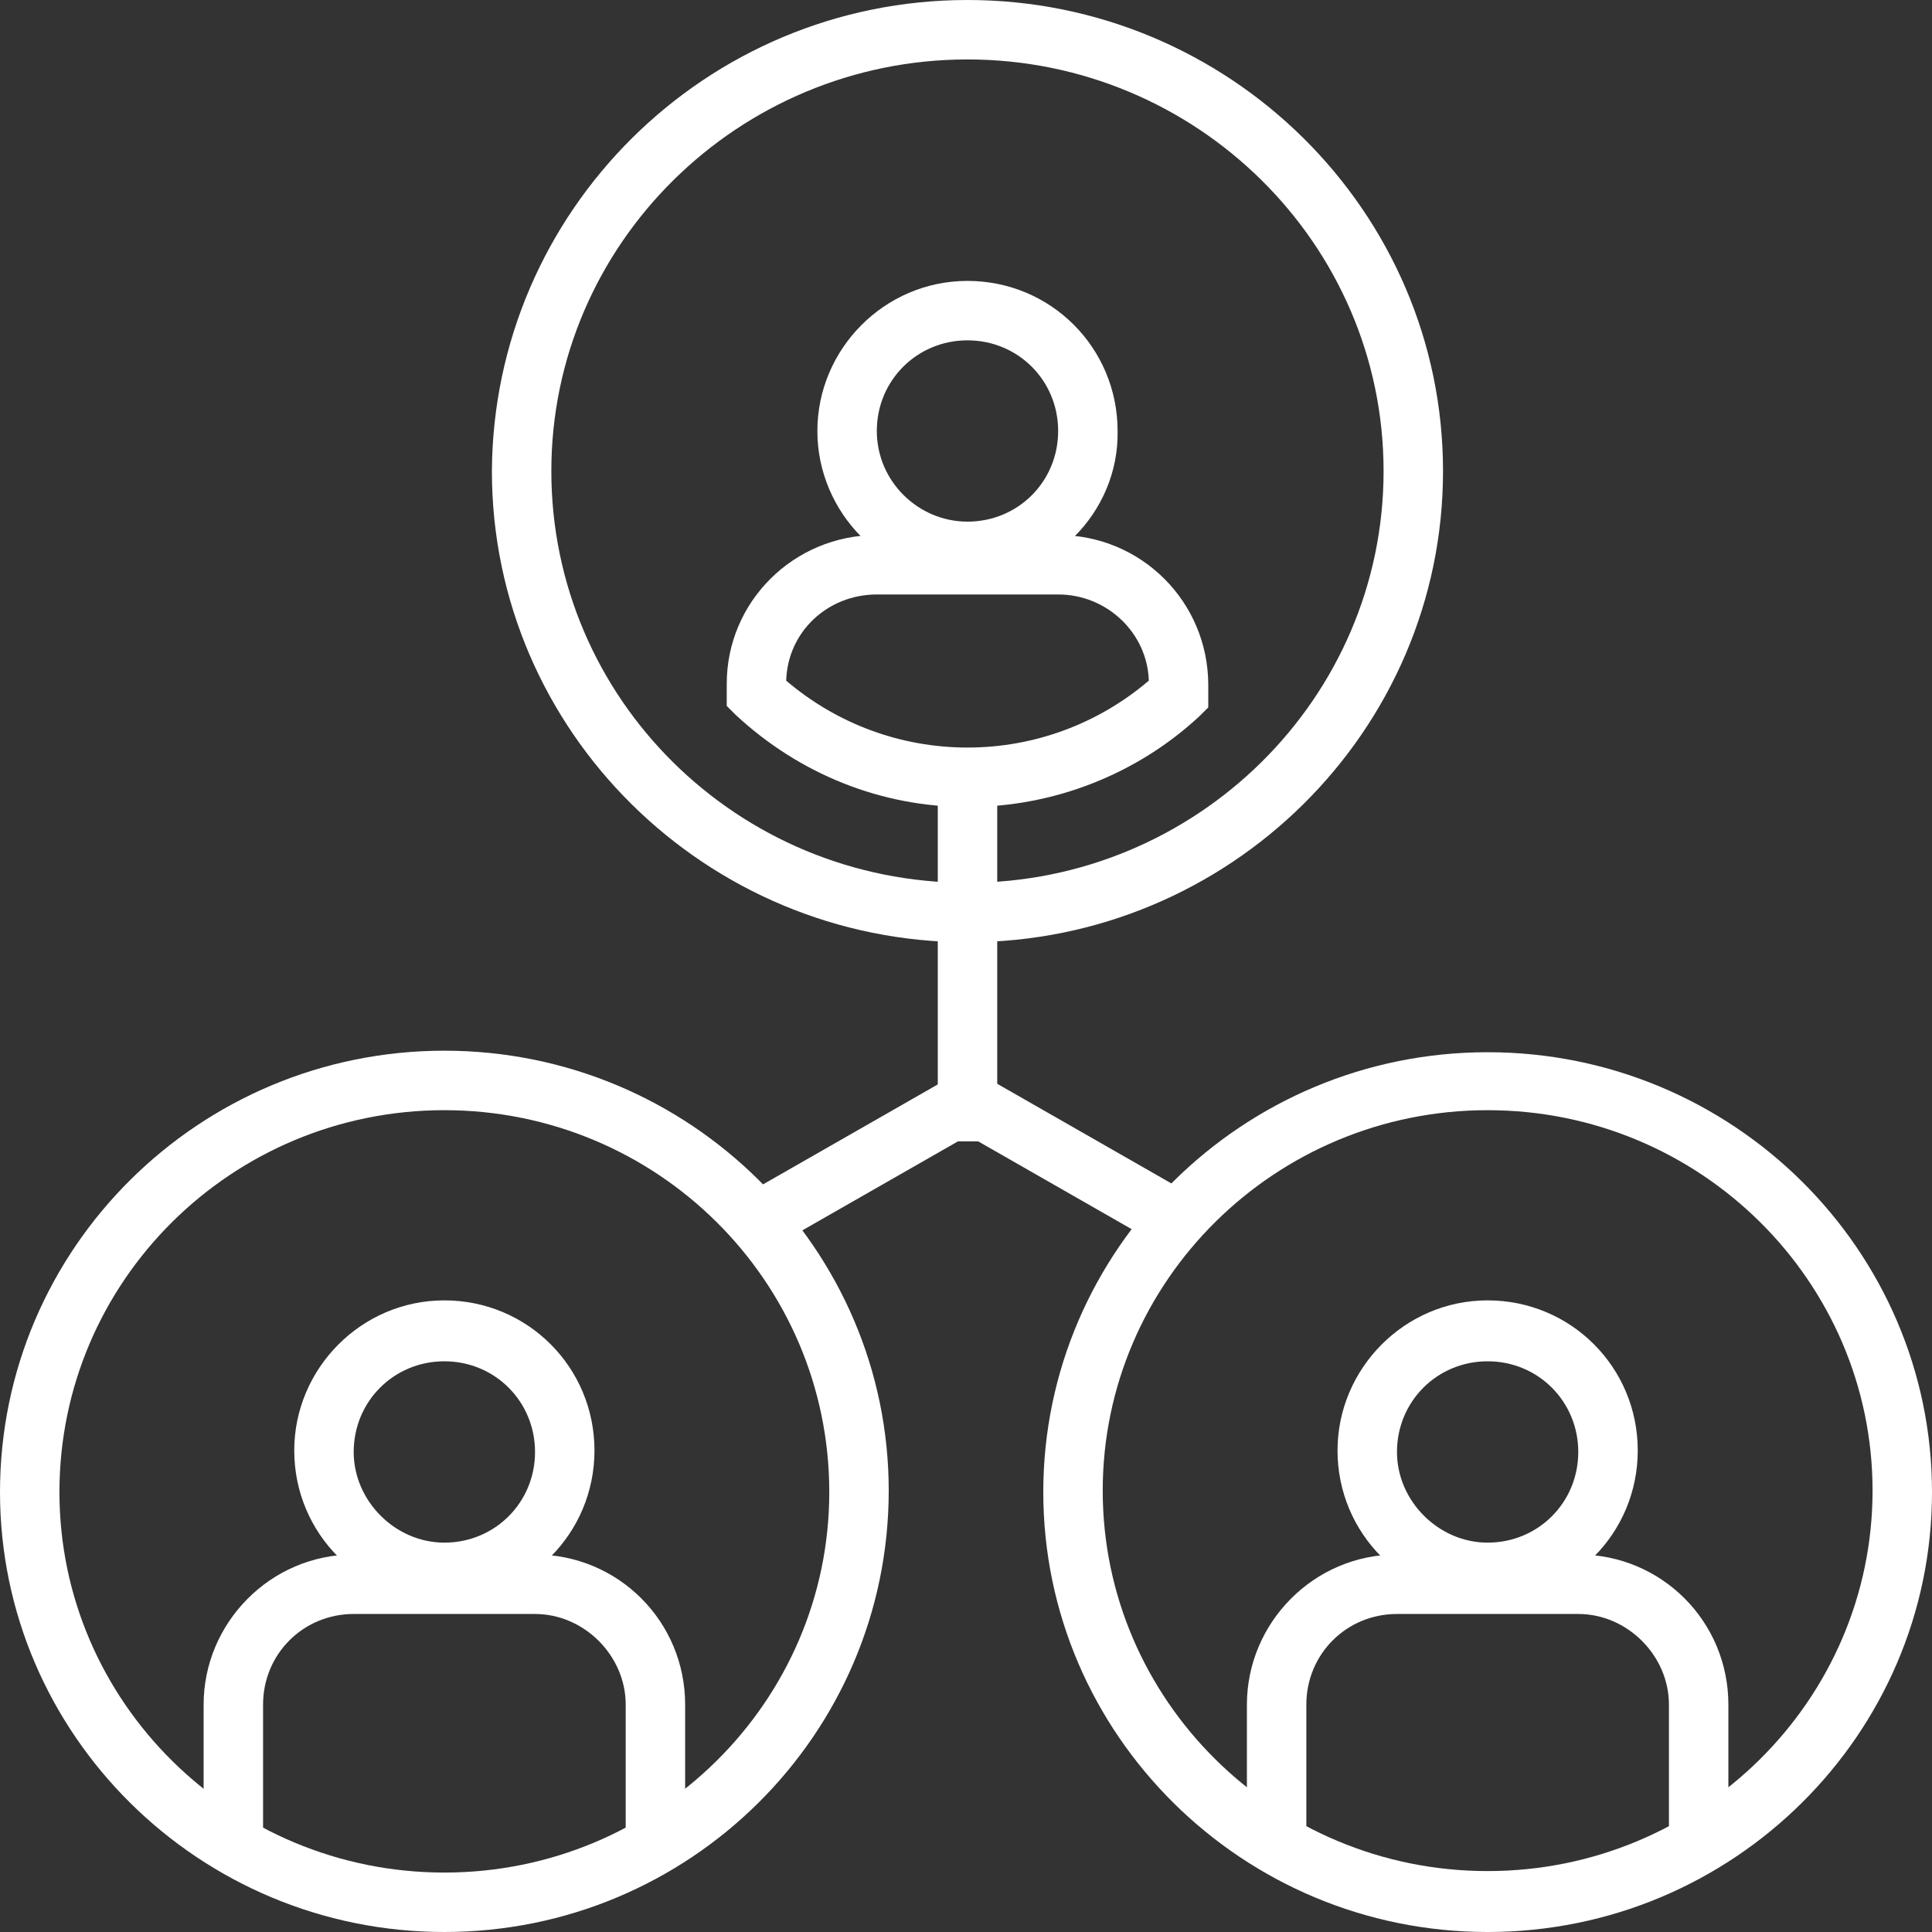
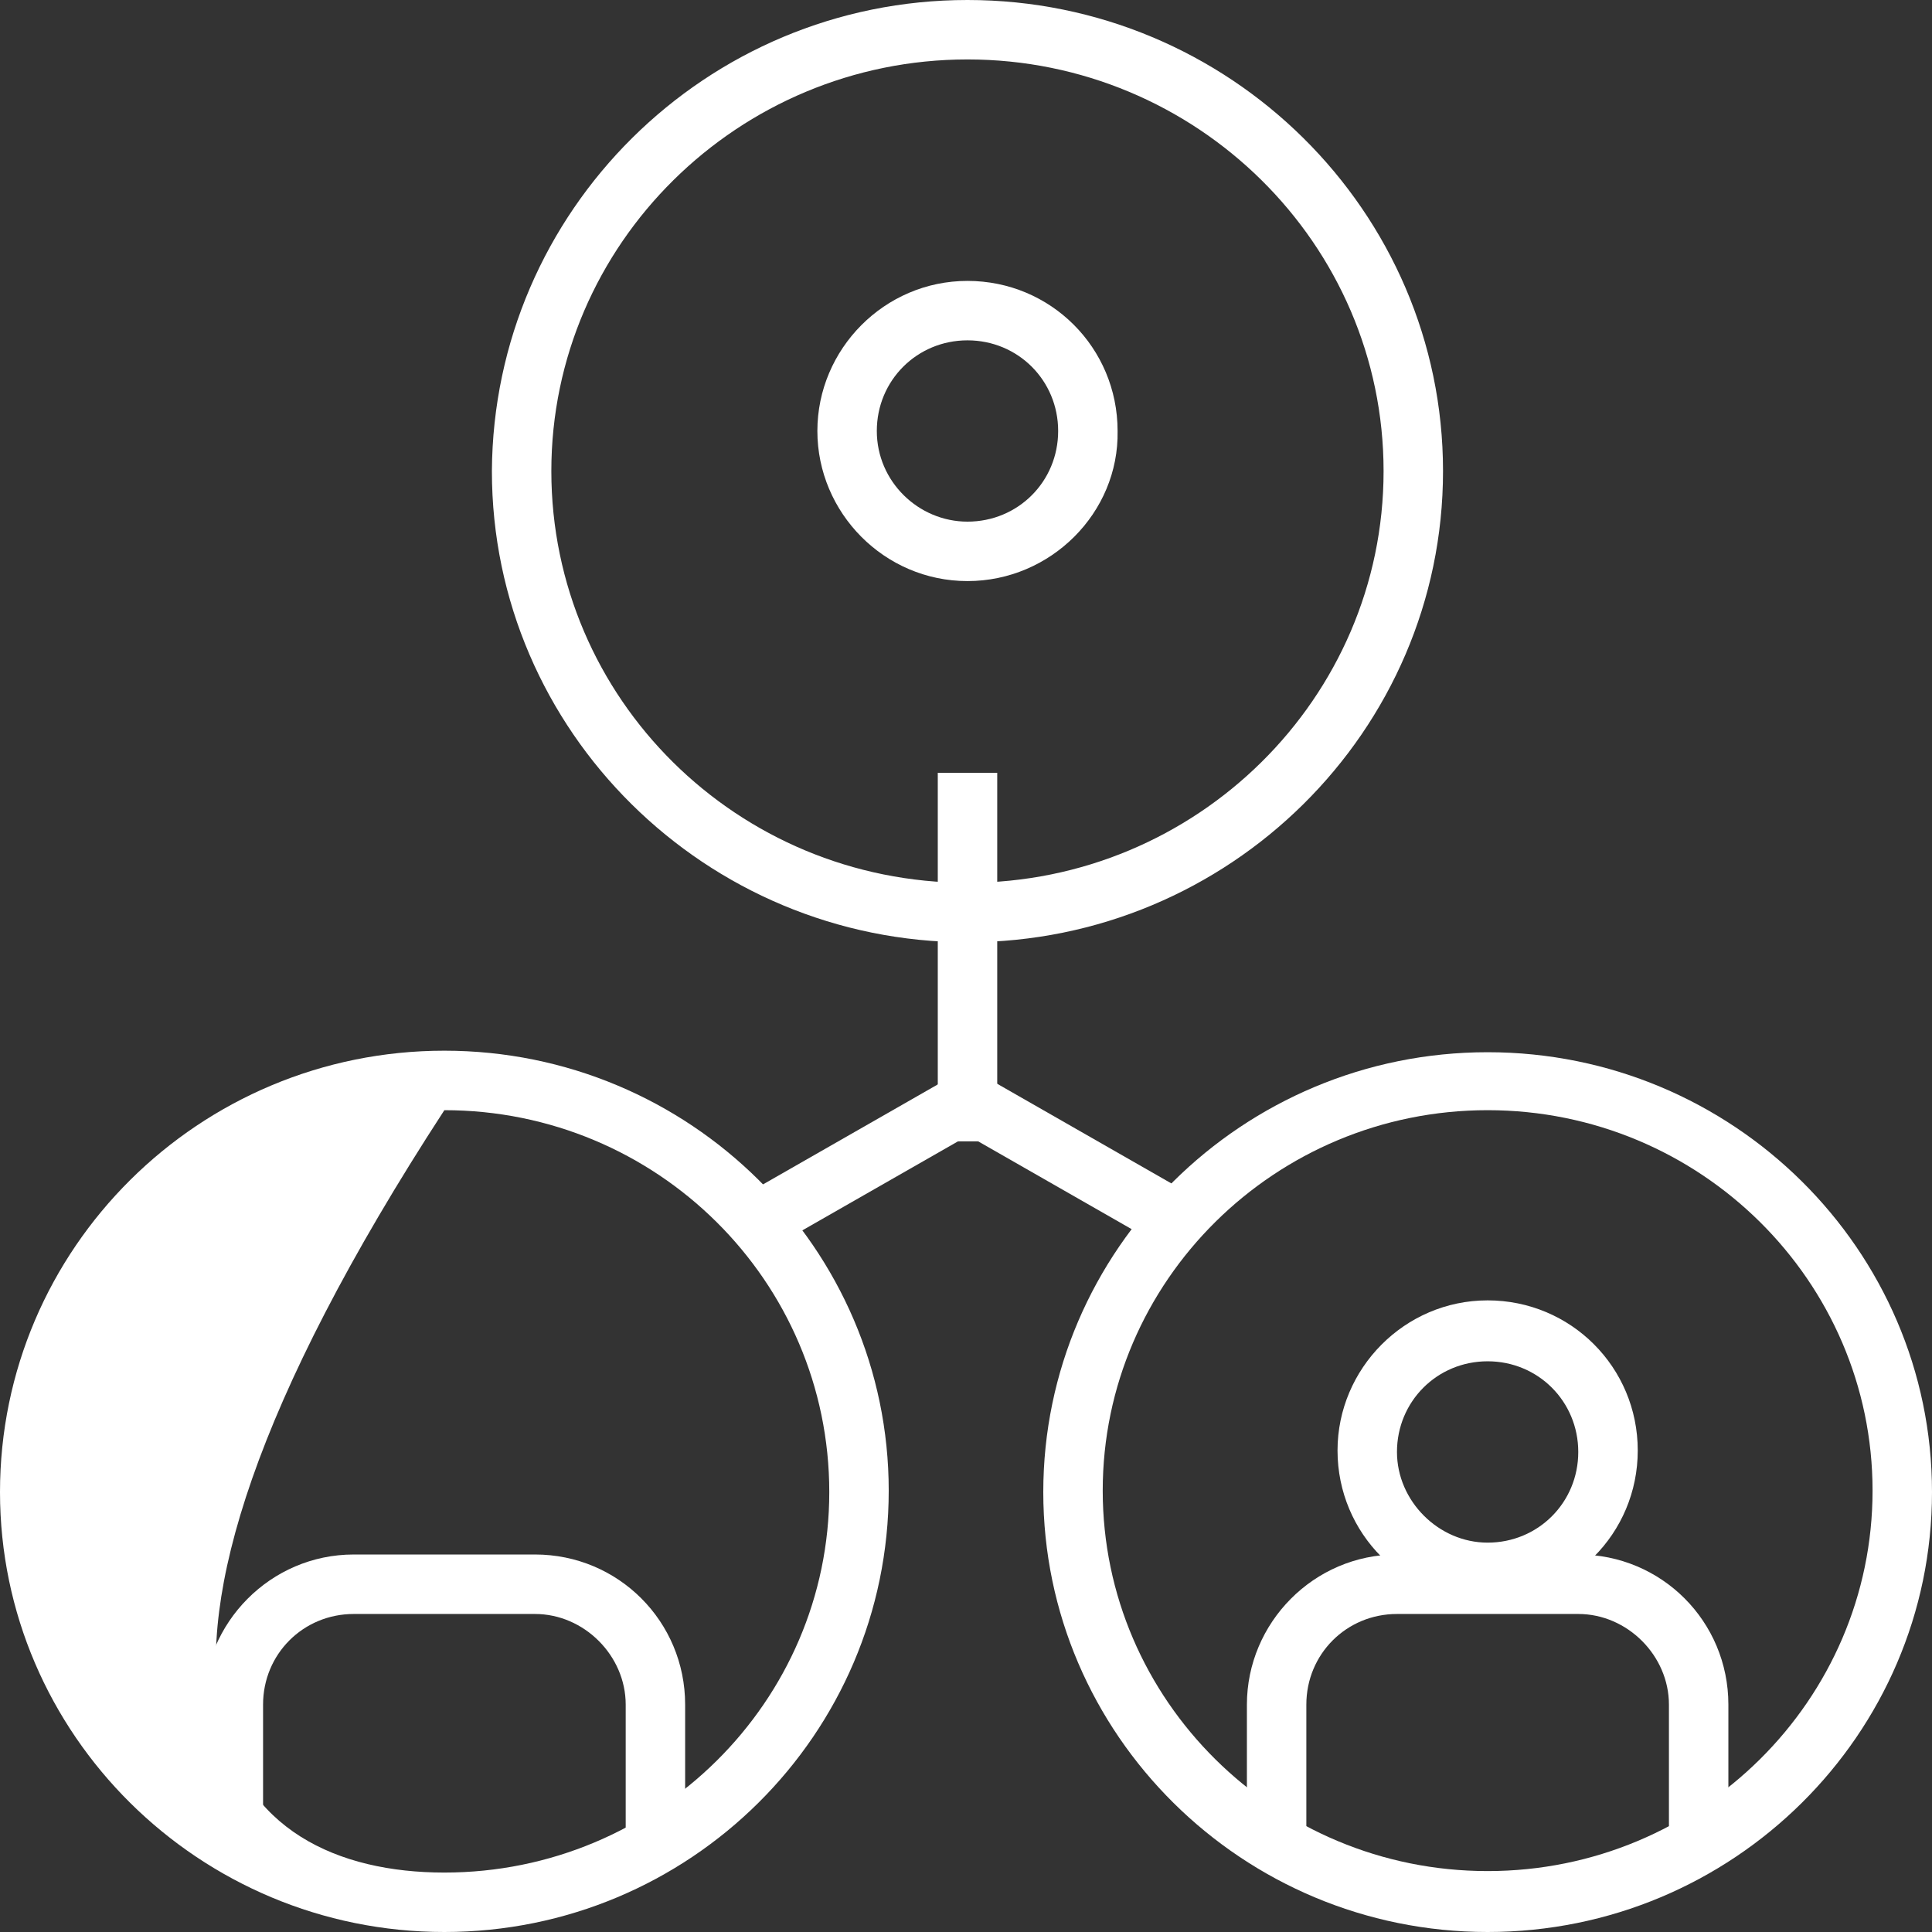
<svg xmlns="http://www.w3.org/2000/svg" width="43" height="43" viewBox="0 0 43 43" fill="none">
  <rect x="0" y="0" width="43" height="43" fill="#333333" stroke="none" />
  <g clip-path="url(#clip0)">
-     <path d="M9.89 43C4.432 43 0 38.601 0 33.209C0 27.785 4.432 23.385 9.89 23.385C15.348 23.385 19.78 27.785 19.78 33.176C19.78 38.601 15.348 43 9.89 43ZM9.89 24.709C5.16 24.709 1.323 28.512 1.323 33.209C1.323 37.873 5.16 41.677 9.89 41.677C14.62 41.677 18.457 37.873 18.457 33.209C18.457 28.512 14.62 24.709 9.89 24.709Z" fill="white" />
+     <path d="M9.89 43C4.432 43 0 38.601 0 33.209C0 27.785 4.432 23.385 9.89 23.385C15.348 23.385 19.78 27.785 19.78 33.176C19.78 38.601 15.348 43 9.89 43ZM9.89 24.709C1.323 37.873 5.16 41.677 9.89 41.677C14.62 41.677 18.457 37.873 18.457 33.209C18.457 28.512 14.62 24.709 9.89 24.709Z" fill="white" />
    <path d="M21.533 20.971C15.711 20.971 10.948 16.274 10.948 10.485C10.981 4.697 15.711 0 21.533 0C27.354 0 32.117 4.697 32.117 10.485C32.117 16.274 27.354 20.971 21.533 20.971ZM21.533 1.323C16.439 1.323 12.271 5.425 12.271 10.485C12.271 15.546 16.406 19.648 21.533 19.648C26.627 19.648 30.794 15.546 30.794 10.485C30.794 5.425 26.627 1.323 21.533 1.323Z" fill="white" />
    <path d="M21.533 12.933C19.681 12.933 18.192 11.412 18.192 9.592C18.192 7.773 19.681 6.252 21.533 6.252C23.386 6.252 24.874 7.74 24.874 9.592C24.907 11.412 23.386 12.933 21.533 12.933ZM21.533 7.575C20.409 7.575 19.515 8.468 19.515 9.592C19.515 10.717 20.442 11.61 21.533 11.61C22.658 11.61 23.551 10.717 23.551 9.592C23.551 8.468 22.658 7.575 21.533 7.575Z" fill="white" />
-     <path d="M21.533 17.961C19.615 17.961 17.796 17.233 16.373 15.91L16.175 15.712V15.215C16.175 13.396 17.663 11.908 19.516 11.908H23.551C25.403 11.908 26.892 13.396 26.892 15.248V15.745L26.693 15.943C25.304 17.233 23.452 17.961 21.533 17.961ZM17.498 15.149C18.622 16.108 20.045 16.638 21.533 16.638C23.022 16.638 24.444 16.108 25.569 15.149C25.536 14.091 24.642 13.231 23.551 13.231H19.516C18.424 13.231 17.531 14.058 17.498 15.149Z" fill="white" />
-     <path d="M9.89 35.624C8.038 35.624 6.549 34.135 6.549 32.283C6.549 30.464 8.038 28.942 9.89 28.942C11.742 28.942 13.231 30.431 13.231 32.283C13.231 34.135 11.742 35.624 9.89 35.624ZM9.89 30.298C8.765 30.298 7.872 31.192 7.872 32.316C7.872 33.408 8.799 34.334 9.89 34.334C11.015 34.334 11.908 33.441 11.908 32.316C11.908 31.192 11.015 30.298 9.89 30.298Z" fill="white" />
    <path d="M15.249 41.015H13.926V37.939C13.926 36.848 12.999 35.922 11.908 35.922H7.873C6.748 35.922 5.855 36.815 5.855 37.939V41.015H4.532V37.939C4.532 36.12 6.02 34.598 7.873 34.598H11.908C13.76 34.598 15.249 36.087 15.249 37.939V41.015Z" fill="white" />
    <path d="M33.11 43C27.652 43 23.22 38.601 23.22 33.209C23.22 27.818 27.652 23.419 33.11 23.419C38.568 23.419 43 27.818 43 33.209C43 38.601 38.568 43 33.11 43ZM33.11 24.709C28.38 24.709 24.543 28.512 24.543 33.176C24.543 37.84 28.38 41.644 33.11 41.644C37.84 41.644 41.677 37.84 41.677 33.176C41.677 28.512 37.84 24.709 33.11 24.709Z" fill="white" />
    <path d="M33.11 35.624C31.258 35.624 29.769 34.135 29.769 32.283C29.769 30.464 31.258 28.942 33.11 28.942C34.962 28.942 36.451 30.431 36.451 32.283C36.451 34.135 34.962 35.624 33.11 35.624ZM33.11 30.298C31.985 30.298 31.092 31.192 31.092 32.316C31.092 33.408 32.018 34.334 33.11 34.334C34.234 34.334 35.127 33.441 35.127 32.316C35.127 31.192 34.234 30.298 33.11 30.298Z" fill="white" />
    <path d="M38.468 41.015H37.145V37.939C37.145 36.848 36.219 35.922 35.128 35.922H31.092C29.968 35.922 29.075 36.815 29.075 37.939V41.015H27.752V37.939C27.752 36.12 29.24 34.598 31.092 34.598H35.128C36.98 34.598 38.468 36.087 38.468 37.939V41.015Z" fill="white" />
    <path d="M22.195 17.2H20.872V25.403H22.195V17.2Z" fill="white" />
    <path d="M21.043 24.038L16.305 26.748L16.962 27.896L21.699 25.187L21.043 24.038Z" fill="white" />
    <path d="M22.021 24.022L21.364 25.17L26.101 27.88L26.758 26.732L22.021 24.022Z" fill="white" />
  </g>
  <defs>
    <clipPath id="clip0">
      <rect width="43" height="43" fill="white" />
    </clipPath>
  </defs>
</svg>